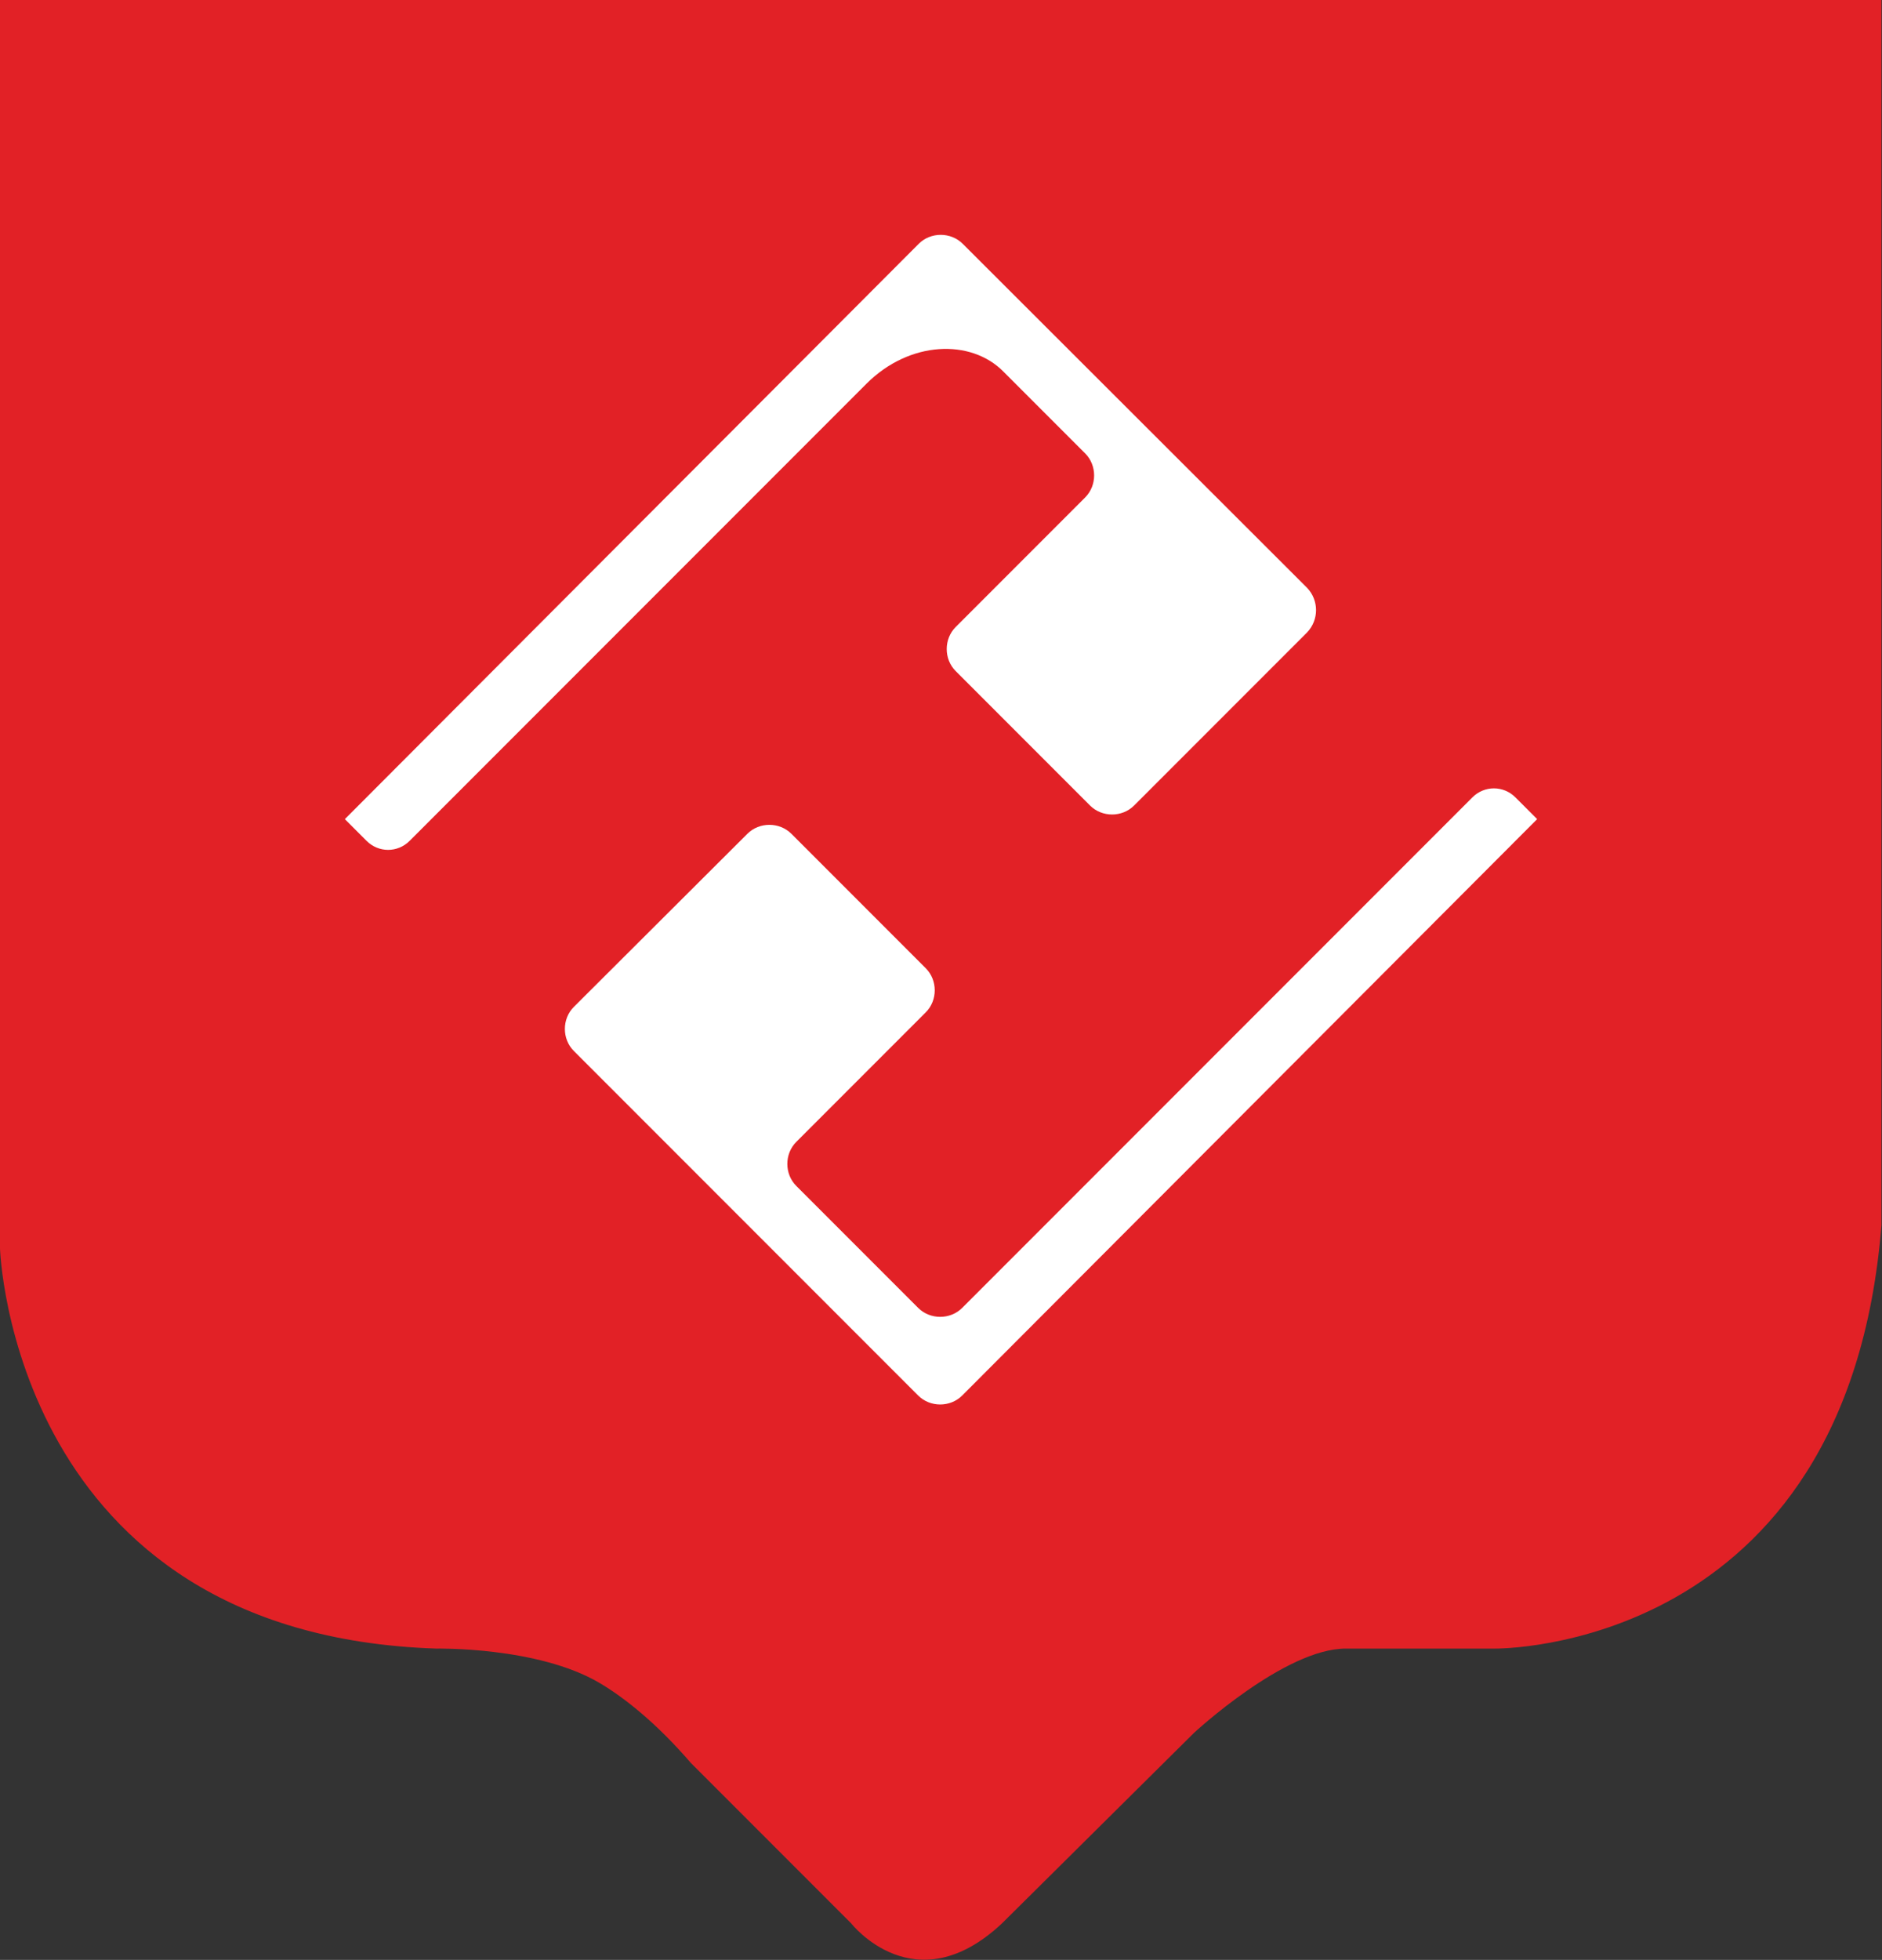
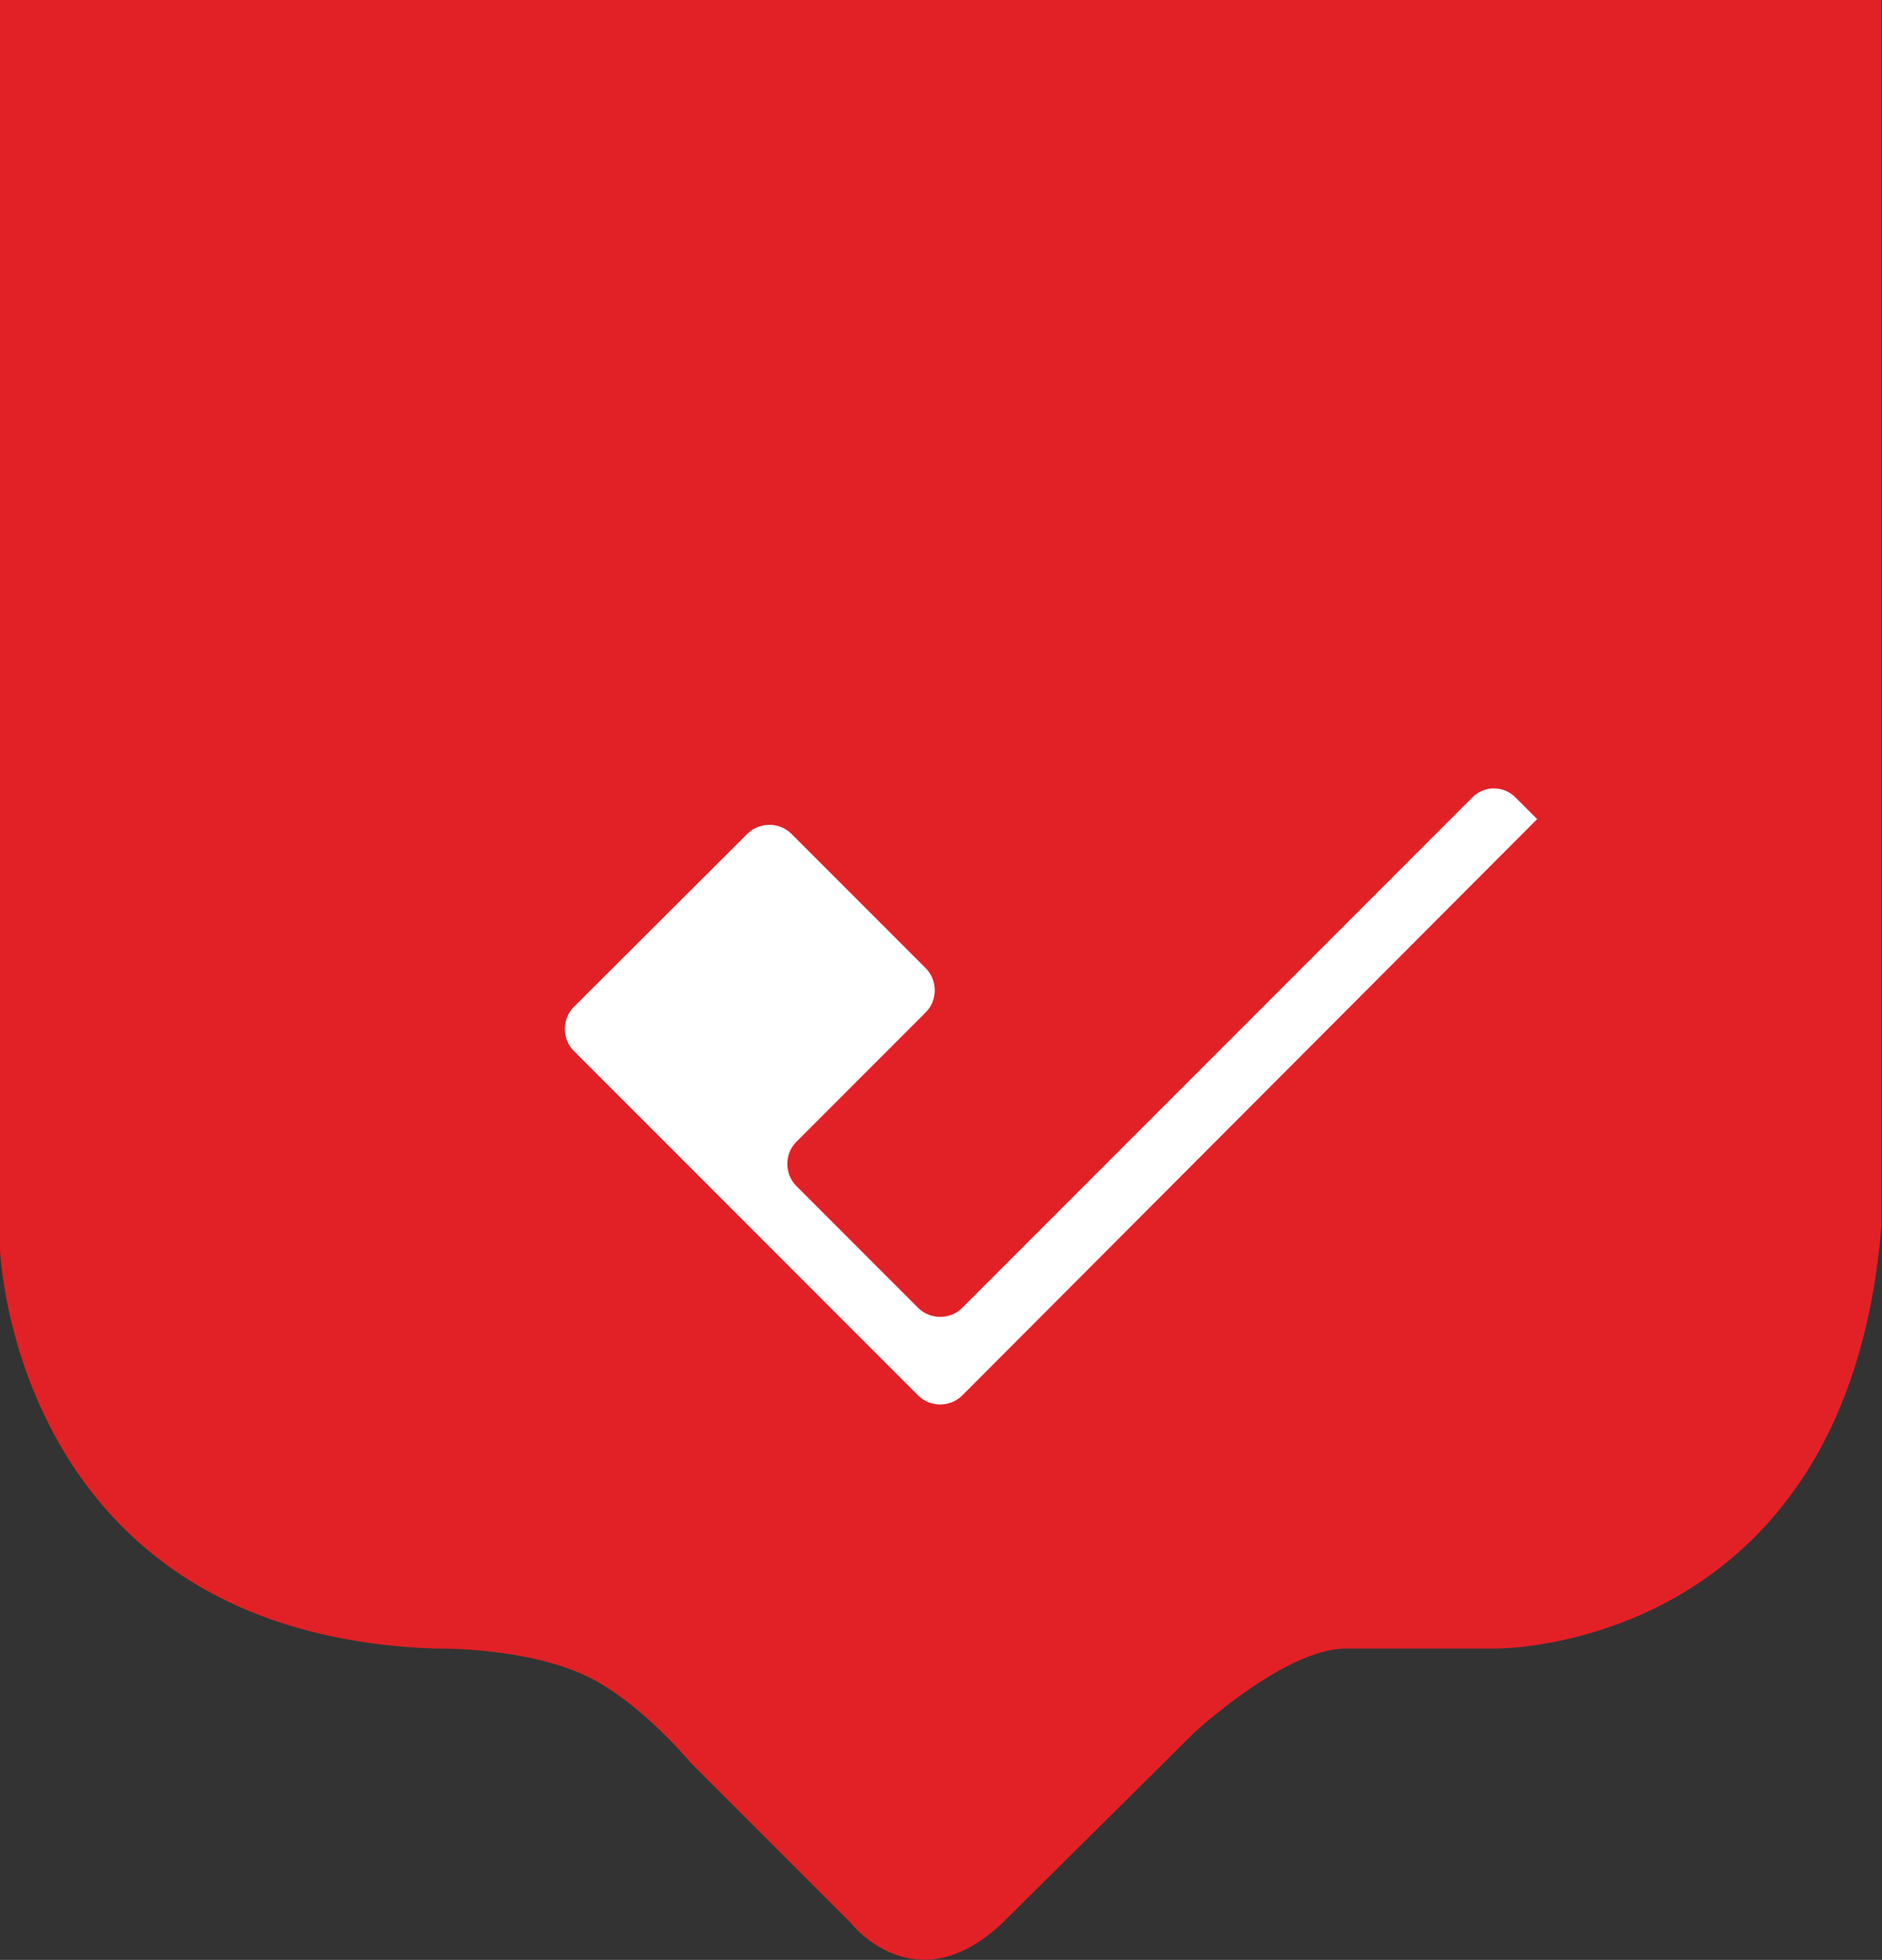
<svg xmlns="http://www.w3.org/2000/svg" version="1.1" id="Layer_1" x="0px" y="0px" width="346px" height="360.1px" viewBox="0 0 346 360.1" enable-background="new 0 0 346 360.1" xml:space="preserve">
  <rect x="0" y="0" width="346" height="360.1" fill="#333333" stroke="none" />
  <path fill="#E22126" d="M0,0v229.4c0,0,2.2,70.9,80.2,73.5c0,0,18.6-0.4,30,6.3c4.6,2.7,10.6,7.5,16.8,14.7l29.5,29.5  c0,0,11.7,15,27.7,0l35.3-35c0,0,16.8-15.6,28-15.5h27.3c0,0,64.8,0.9,71.1-77.8V0H0z" />
-   <path fill="#FFFFFF" d="M240.3,108L177,44.8c-2.2-2.2-5.9-2.2-8.1,0L63.4,150.5l4,4c2.2,2.2,5.7,2.2,7.9,0l84-84  c7.9-7.9,19.2-8.3,25.2-2.2l15,15c2.2,2.2,2.2,5.9,0,8.1l-23.8,23.8c-2.2,2.2-2.2,5.9,0,8.1l24.7,24.7c2.2,2.2,5.9,2.2,8.1,0  l31.8-31.8C242.5,113.9,242.5,110.3,240.3,108" />
  <path fill="#FFFFFF" d="M105.5,193.1l63.3,63.3c2.2,2.2,5.9,2.2,8.1,0l105.7-105.9l-4-4c-2.2-2.2-5.7-2.2-7.9,0l-93.8,93.8  c-2.2,2.2-5.9,2.2-8.1,0l-22.4-22.4c-2.2-2.2-2.2-5.9,0-8.1l23.8-23.8c2.2-2.2,2.2-5.9,0-8.1l-24.7-24.7c-2.2-2.2-5.9-2.2-8.1,0  L105.5,185C103.3,187.2,103.3,190.9,105.5,193.1" />
</svg>